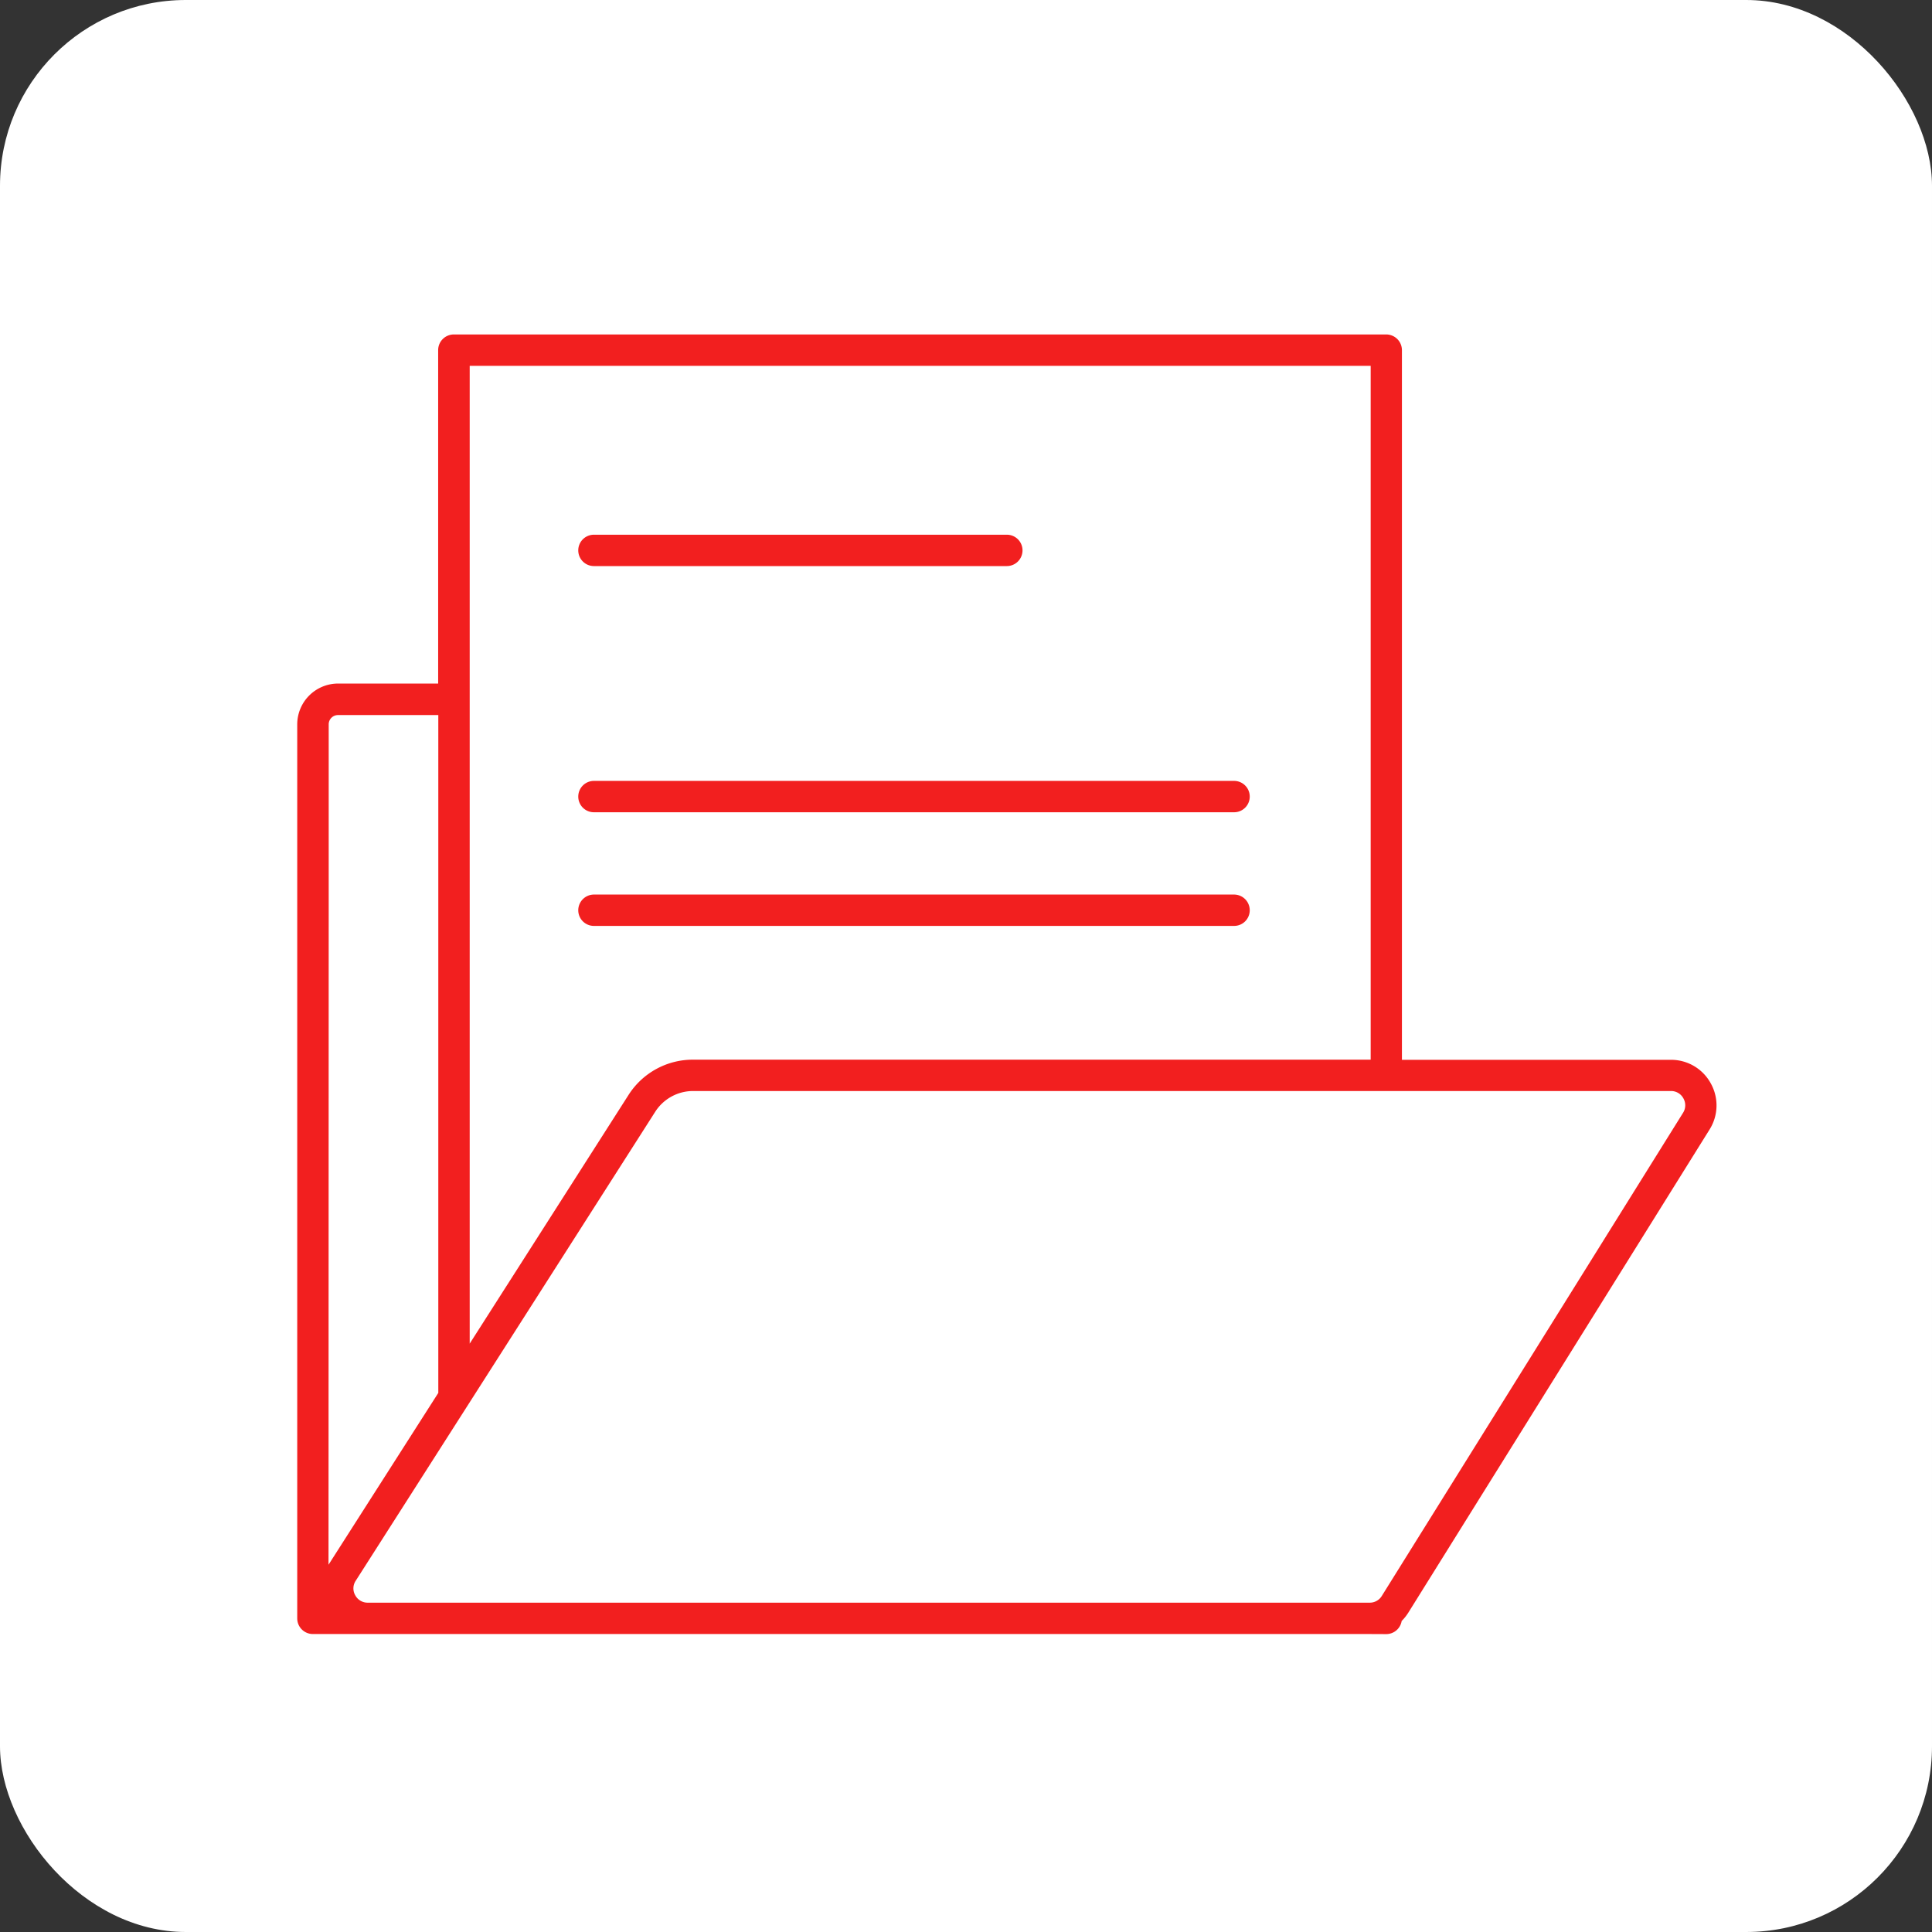
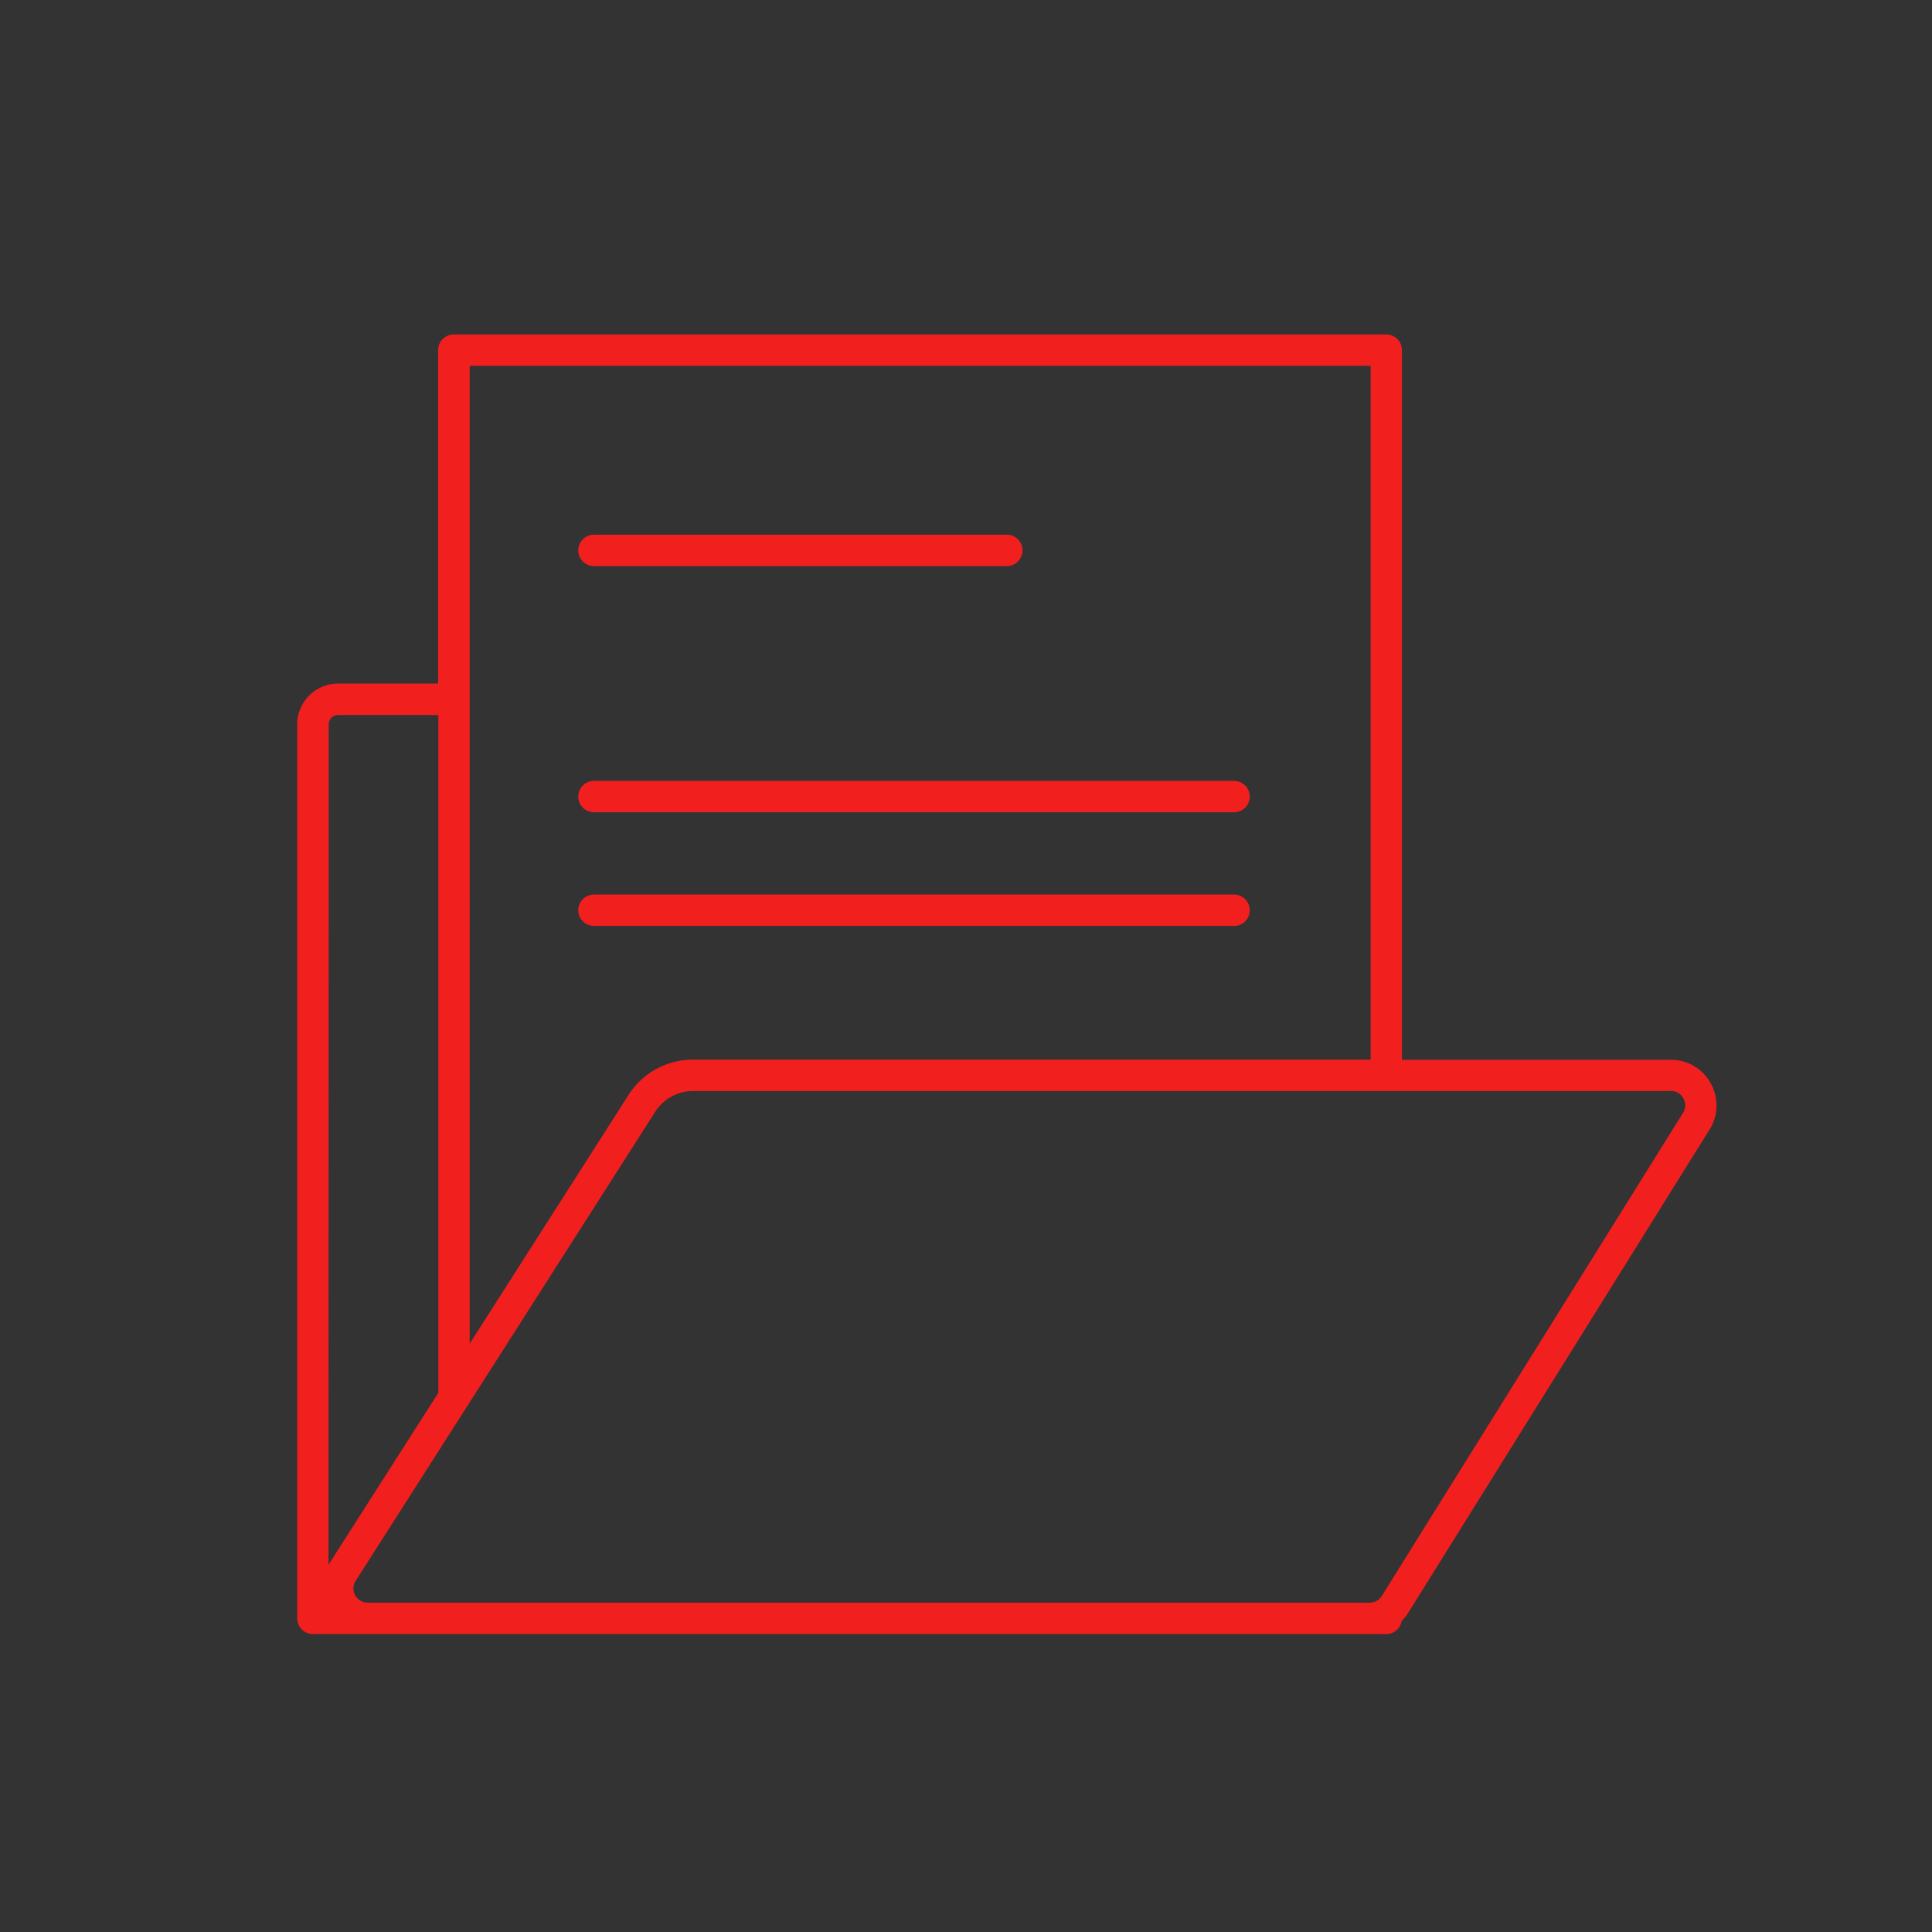
<svg xmlns="http://www.w3.org/2000/svg" width="52" height="52" viewBox="0 0 52 52">
  <rect x="0" y="0" width="52" height="52" fill="#333333" stroke="none" />
  <defs>
    <style>.a{fill:#fff;}.b{fill:#f21f1f;stroke:rgba(0,0,0,0);stroke-miterlimit:10;}</style>
  </defs>
-   <rect class="a" width="52" height="52" rx="5" />
  <path class="b" d="M4509.209-6855.1h-28.447a.421.421,0,0,1-.42-.422v-24.065a1.1,1.1,0,0,1,1.093-1.095h2.7v-8.973a.422.422,0,0,1,.424-.423h25.094a.423.423,0,0,1,.422.423v19.1h7.237a1.215,1.215,0,0,1,1.075.633,1.217,1.217,0,0,1-.033,1.245l-8.106,13a1.255,1.255,0,0,1-.18.226.421.421,0,0,1-.417.353Zm0-.844a.377.377,0,0,0,.325-.182l8.106-13a.376.376,0,0,0,.012-.389.375.375,0,0,0-.337-.2H4491a1.21,1.21,0,0,0-1.025.562l-8.058,12.618a.371.371,0,0,0-.014.391.376.376,0,0,0,.337.2Zm-28.025-1.021.016-.025,2.939-4.6v-18.244h-2.7a.25.25,0,0,0-.25.249v4.2c0,.013,0,.025,0,.037v.74c0,.013,0,.025,0,.037Zm3.8-5.951,4.274-6.692a2.052,2.052,0,0,1,1.736-.951h18.24v-18.675h-24.25Zm3.344-11.243a.421.421,0,0,1-.422-.422.423.423,0,0,1,.422-.422h17.229a.423.423,0,0,1,.422.422.421.421,0,0,1-.422.422Zm0-3.059a.421.421,0,0,1-.422-.422.422.422,0,0,1,.422-.422h17.229a.422.422,0,0,1,.422.422.421.421,0,0,1-.422.422Zm0-6.626a.422.422,0,0,1-.422-.422.421.421,0,0,1,.422-.422h11.113a.421.421,0,0,1,.422.422.422.422,0,0,1-.422.422Z" transform="translate(-4472.342 6899.08)" />
</svg>